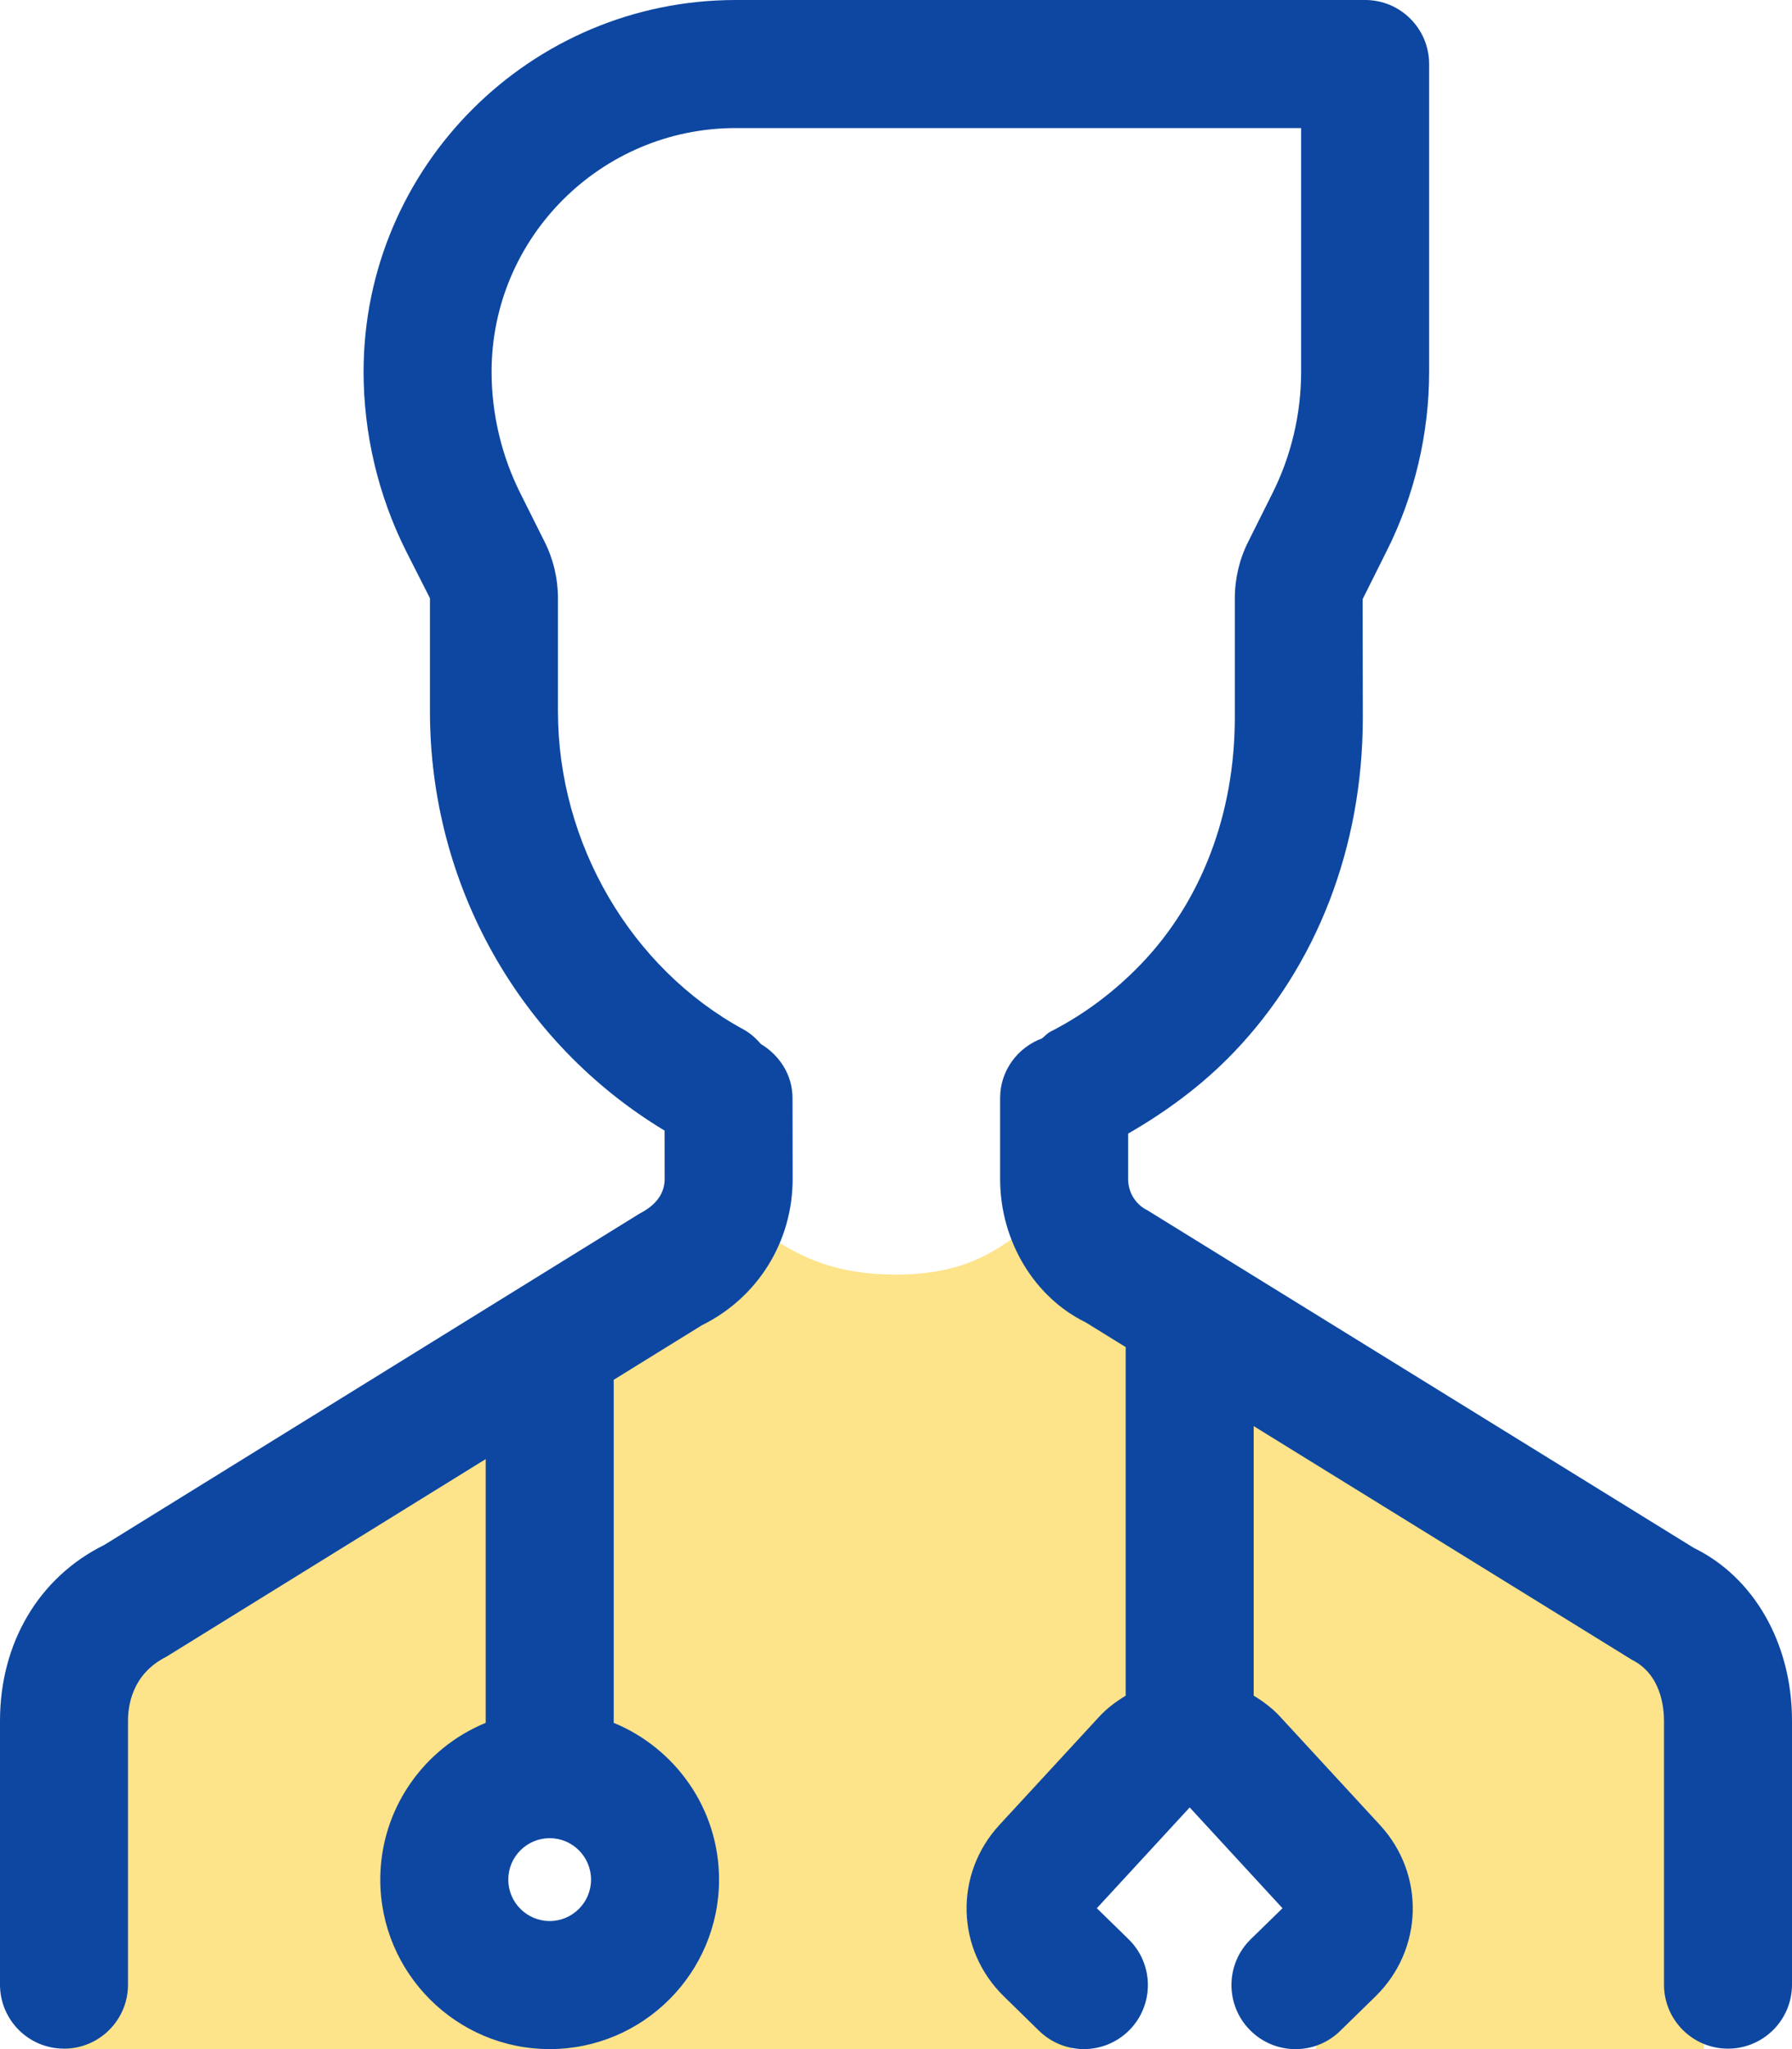
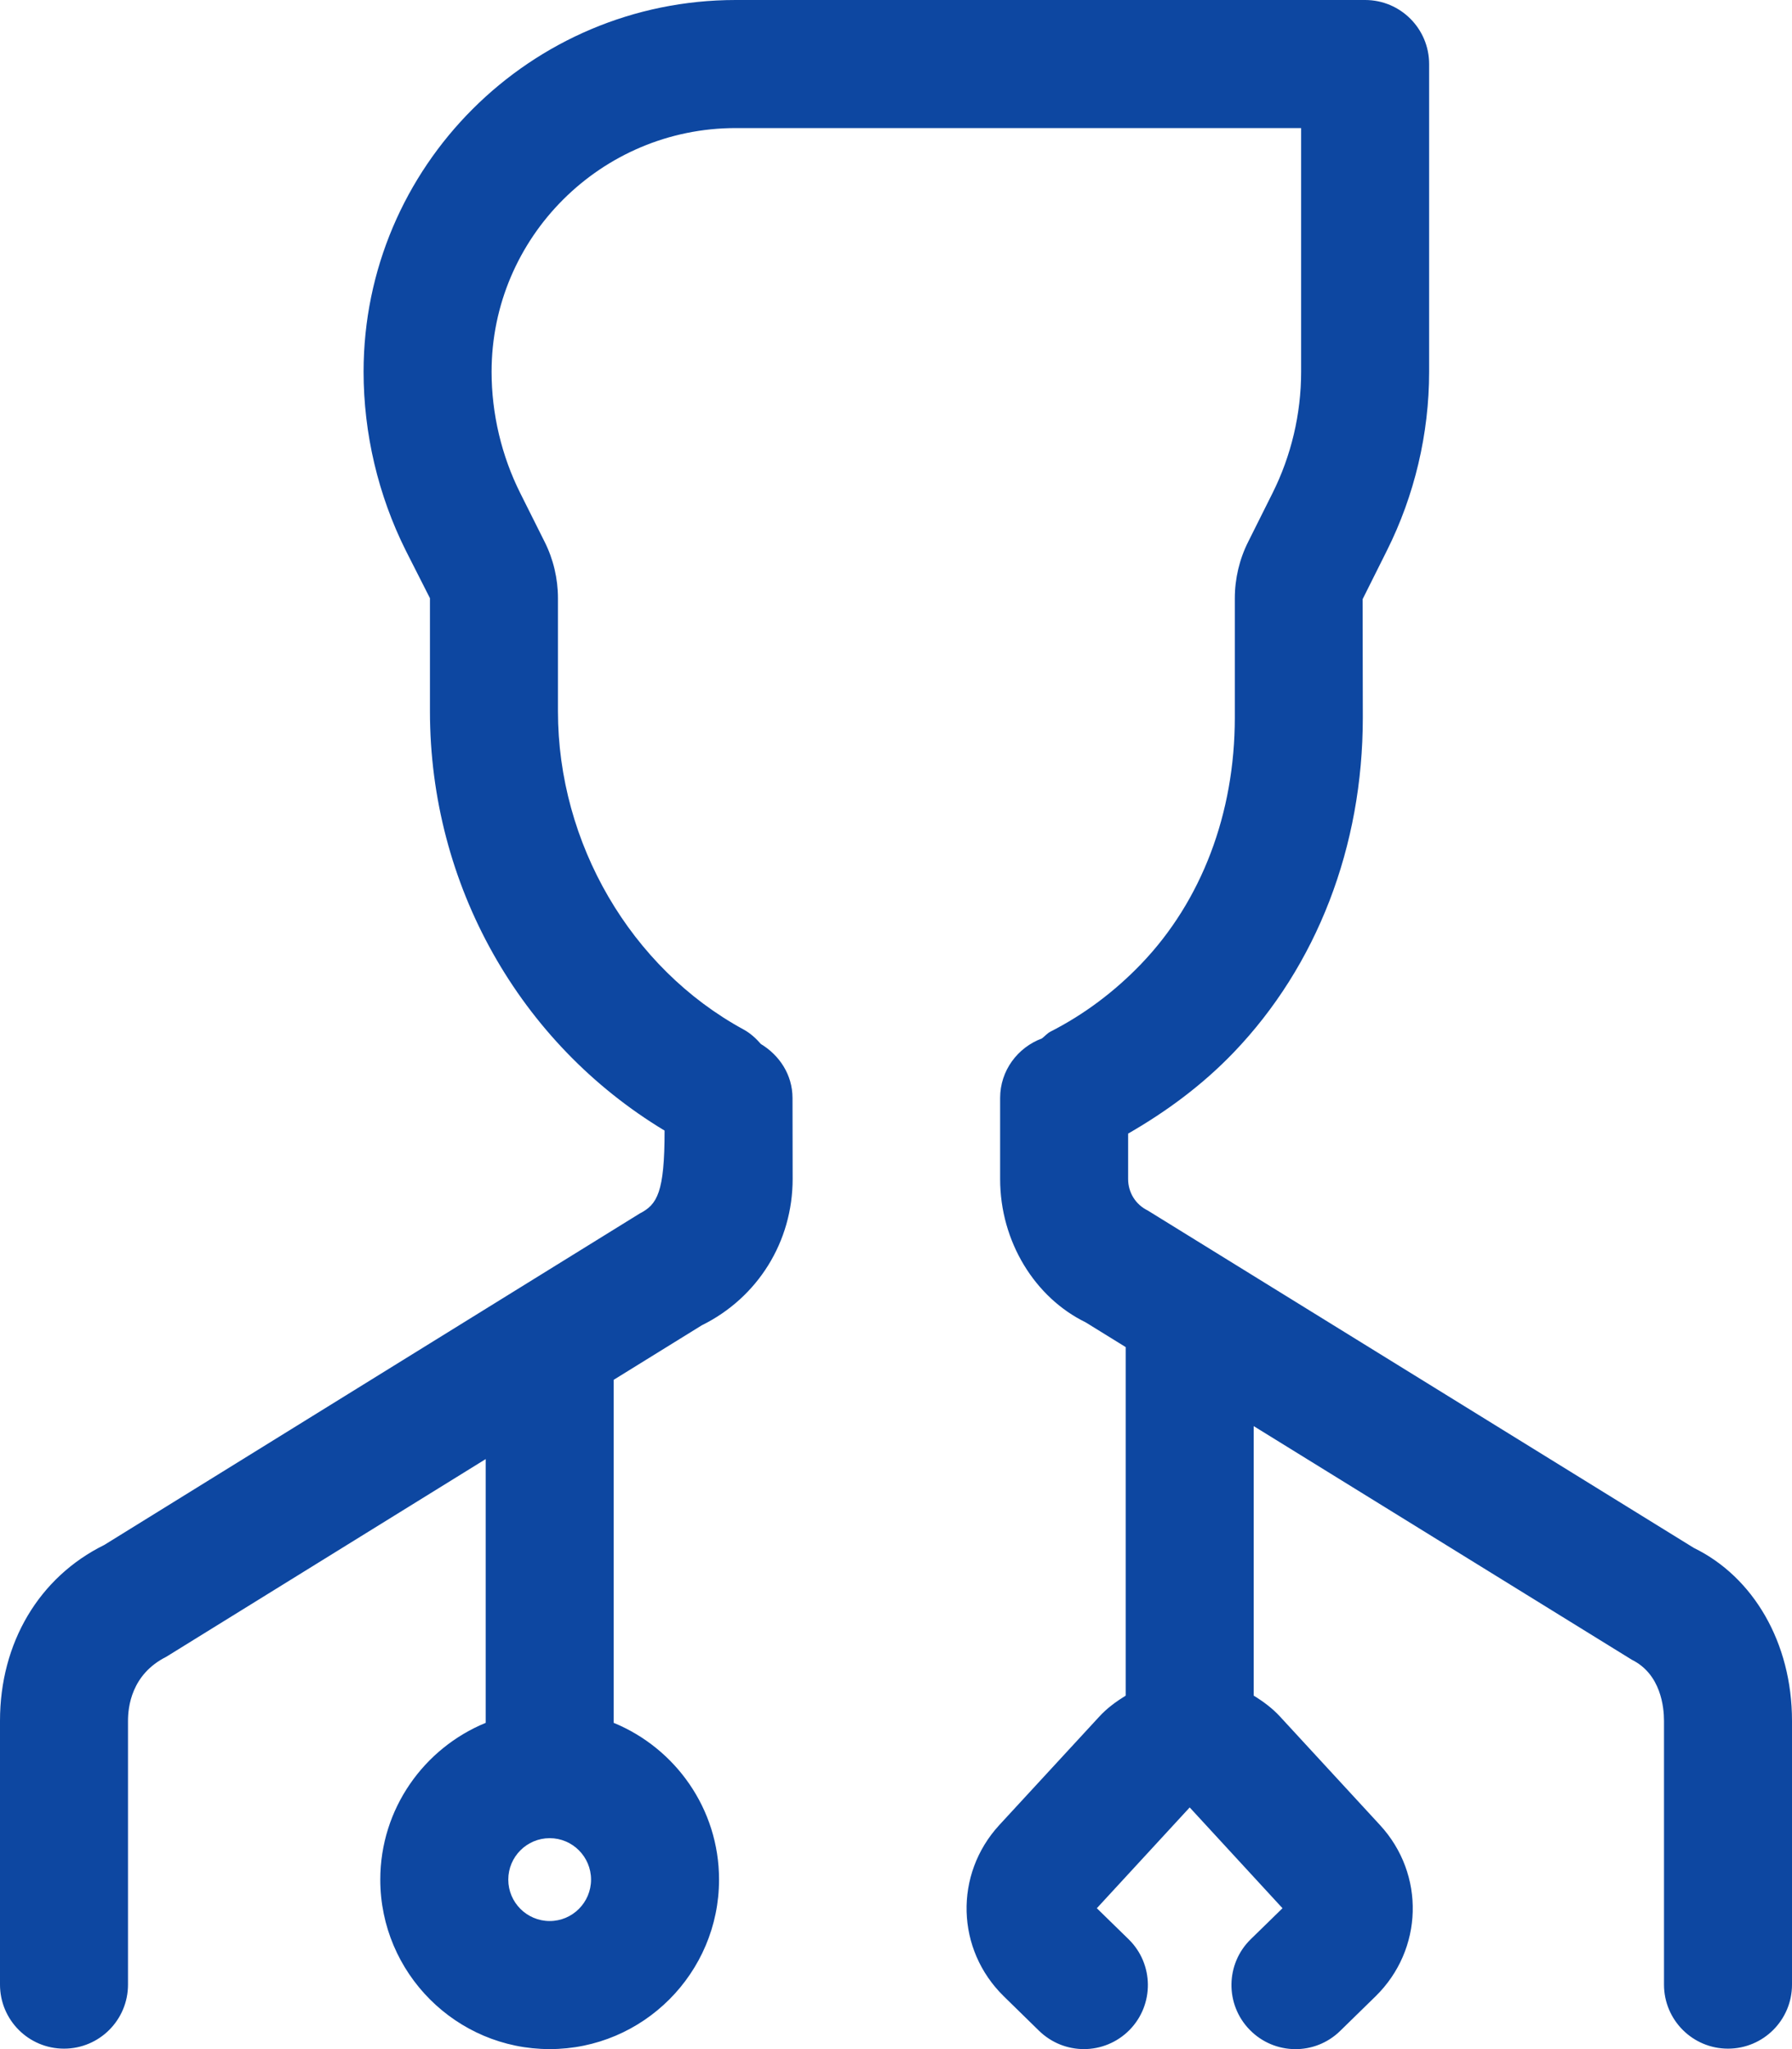
<svg xmlns="http://www.w3.org/2000/svg" width="28px" height="32.001px" viewBox="0 0 28 32.001" version="1.1">
  <title>doctor</title>
  <g id="אייקונים-ללובי-פוריות-ופריון" stroke="none" stroke-width="1" fill="none" fill-rule="evenodd">
    <g transform="translate(-669, -230)" id="doctor">
      <g transform="translate(669, 230)">
-         <path d="M16.929,19.085 C18.448,19.599 21.531,21.415 26.177,24.533 C26.454,24.718 26.62,25.028 26.621,25.36 L26.621,32 L20.562,32 C20.782,30.612 20.782,29.642 20.562,29.091 C20.342,28.54 19.706,27.918 18.655,27.224 C17.609,28.179 16.973,28.937 16.748,29.5 C16.524,30.063 16.524,30.896 16.748,32 L1,32 L1,25.847 C1,25.524 1.157,25.22 1.422,25.034 C6.244,21.591 9.444,19.608 11.022,19.085 C11.926,18.786 12.1,19.905 14,19.905 C15.901,19.905 15.896,18.737 16.929,19.085 Z M8.5,28 C7.672,28 7,28.672 7,29.5 C7,30.328 7.672,31 8.5,31 C9.329,31 10,30.328 10,29.5 C10,28.672 9.329,28 8.5,28 Z" id="Combined-Shape" fill="#FDE38A" />
        <g id="Icons/Bubbles/32x32/Lab_Test_Results" fill="#0D47A1">
-           <path d="M8.589,30 C8.232,30 7.942,29.71 7.942,29.353 C7.942,28.996 8.232,28.706 8.589,28.706 C8.945,28.706 9.235,28.996 9.235,29.353 C9.235,29.71 8.945,30 8.589,30 M26.466,24.173 L17.932,18.903 C17.744,18.811 17.627,18.623 17.627,18.413 L17.627,17.703 C18.227,17.358 18.787,16.945 19.275,16.437 C20.577,15.08 21.294,13.222 21.294,11.206 L21.291,9.357 L21.67,8.599 C22.102,7.738 22.33,6.773 22.33,5.809 L22.33,1 C22.33,0.448 21.883,0 21.33,0 L11.496,0 C8.289,0 5.681,2.604 5.681,5.805 C5.681,6.77 5.909,7.736 6.341,8.599 L6.718,9.342 L6.718,11.108 C6.718,13.82 8.12,16.292 10.384,17.656 L10.385,18.413 C10.385,18.623 10.268,18.811 9.997,18.95 L1.629,24.127 C0.609,24.63 0,25.657 0,26.873 L0,30.993 C0,31.545 0.447,31.993 1,31.993 C1.553,31.993 2,31.545 2,30.993 L2,26.873 C2,26.663 2.05,26.149 2.597,25.874 L7.589,22.786 L7.589,26.905 C6.624,27.301 5.942,28.248 5.942,29.353 C5.942,30.812 7.129,32 8.589,32 C10.048,32 11.235,30.812 11.235,29.353 C11.235,28.248 10.553,27.301 9.589,26.905 L9.589,21.548 L10.965,20.697 C11.841,20.265 12.385,19.39 12.385,18.412 L12.383,17.146 C12.382,16.782 12.178,16.479 11.889,16.304 C11.812,16.216 11.725,16.135 11.616,16.076 C9.856,15.118 8.718,13.168 8.718,11.108 L8.718,9.342 C8.718,9.037 8.646,8.732 8.51,8.462 L8.13,7.703 C7.836,7.117 7.681,6.46 7.681,5.805 C7.681,3.707 9.393,2 11.496,2 L20.33,2 L20.33,5.809 C20.33,6.464 20.175,7.119 19.882,7.703 L19.503,8.461 C19.366,8.733 19.294,9.038 19.294,9.343 L19.294,11.206 C19.294,12.704 18.775,14.07 17.831,15.053 C17.415,15.486 16.94,15.842 16.415,16.11 C16.362,16.137 16.326,16.182 16.28,16.217 C15.901,16.358 15.627,16.718 15.627,17.147 L15.627,18.413 C15.627,19.39 16.171,20.265 16.964,20.651 L17.589,21.037 L17.589,26.48 C17.44,26.572 17.297,26.676 17.176,26.808 L15.615,28.5 C14.905,29.271 14.937,30.447 15.686,31.177 L16.236,31.715 C16.432,31.905 16.684,32 16.936,32 C17.195,32 17.455,31.899 17.651,31.699 C18.037,31.304 18.029,30.67 17.635,30.285 L17.138,29.8 L18.589,28.226 L20.039,29.8 L19.543,30.284 C19.148,30.669 19.14,31.303 19.526,31.698 C19.913,32.095 20.546,32.102 20.94,31.716 L21.492,31.177 C22.24,30.446 22.272,29.27 21.562,28.501 L20.002,26.809 C19.881,26.677 19.739,26.572 19.589,26.48 L19.589,22.271 L25.498,25.92 C25.951,26.144 26,26.661 26,26.873 L26,30.993 C26,31.545 26.447,31.993 27,31.993 C27.553,31.993 28,31.545 28,30.993 L28,26.873 C28,25.653 27.396,24.626 26.466,24.173" id="Fill" />
+           <path d="M8.589,30 C8.232,30 7.942,29.71 7.942,29.353 C7.942,28.996 8.232,28.706 8.589,28.706 C8.945,28.706 9.235,28.996 9.235,29.353 C9.235,29.71 8.945,30 8.589,30 M26.466,24.173 L17.932,18.903 C17.744,18.811 17.627,18.623 17.627,18.413 L17.627,17.703 C18.227,17.358 18.787,16.945 19.275,16.437 C20.577,15.08 21.294,13.222 21.294,11.206 L21.291,9.357 L21.67,8.599 C22.102,7.738 22.33,6.773 22.33,5.809 L22.33,1 C22.33,0.448 21.883,0 21.33,0 L11.496,0 C8.289,0 5.681,2.604 5.681,5.805 C5.681,6.77 5.909,7.736 6.341,8.599 L6.718,9.342 L6.718,11.108 C6.718,13.82 8.12,16.292 10.384,17.656 C10.385,18.623 10.268,18.811 9.997,18.95 L1.629,24.127 C0.609,24.63 0,25.657 0,26.873 L0,30.993 C0,31.545 0.447,31.993 1,31.993 C1.553,31.993 2,31.545 2,30.993 L2,26.873 C2,26.663 2.05,26.149 2.597,25.874 L7.589,22.786 L7.589,26.905 C6.624,27.301 5.942,28.248 5.942,29.353 C5.942,30.812 7.129,32 8.589,32 C10.048,32 11.235,30.812 11.235,29.353 C11.235,28.248 10.553,27.301 9.589,26.905 L9.589,21.548 L10.965,20.697 C11.841,20.265 12.385,19.39 12.385,18.412 L12.383,17.146 C12.382,16.782 12.178,16.479 11.889,16.304 C11.812,16.216 11.725,16.135 11.616,16.076 C9.856,15.118 8.718,13.168 8.718,11.108 L8.718,9.342 C8.718,9.037 8.646,8.732 8.51,8.462 L8.13,7.703 C7.836,7.117 7.681,6.46 7.681,5.805 C7.681,3.707 9.393,2 11.496,2 L20.33,2 L20.33,5.809 C20.33,6.464 20.175,7.119 19.882,7.703 L19.503,8.461 C19.366,8.733 19.294,9.038 19.294,9.343 L19.294,11.206 C19.294,12.704 18.775,14.07 17.831,15.053 C17.415,15.486 16.94,15.842 16.415,16.11 C16.362,16.137 16.326,16.182 16.28,16.217 C15.901,16.358 15.627,16.718 15.627,17.147 L15.627,18.413 C15.627,19.39 16.171,20.265 16.964,20.651 L17.589,21.037 L17.589,26.48 C17.44,26.572 17.297,26.676 17.176,26.808 L15.615,28.5 C14.905,29.271 14.937,30.447 15.686,31.177 L16.236,31.715 C16.432,31.905 16.684,32 16.936,32 C17.195,32 17.455,31.899 17.651,31.699 C18.037,31.304 18.029,30.67 17.635,30.285 L17.138,29.8 L18.589,28.226 L20.039,29.8 L19.543,30.284 C19.148,30.669 19.14,31.303 19.526,31.698 C19.913,32.095 20.546,32.102 20.94,31.716 L21.492,31.177 C22.24,30.446 22.272,29.27 21.562,28.501 L20.002,26.809 C19.881,26.677 19.739,26.572 19.589,26.48 L19.589,22.271 L25.498,25.92 C25.951,26.144 26,26.661 26,26.873 L26,30.993 C26,31.545 26.447,31.993 27,31.993 C27.553,31.993 28,31.545 28,30.993 L28,26.873 C28,25.653 27.396,24.626 26.466,24.173" id="Fill" />
        </g>
      </g>
    </g>
  </g>
</svg>